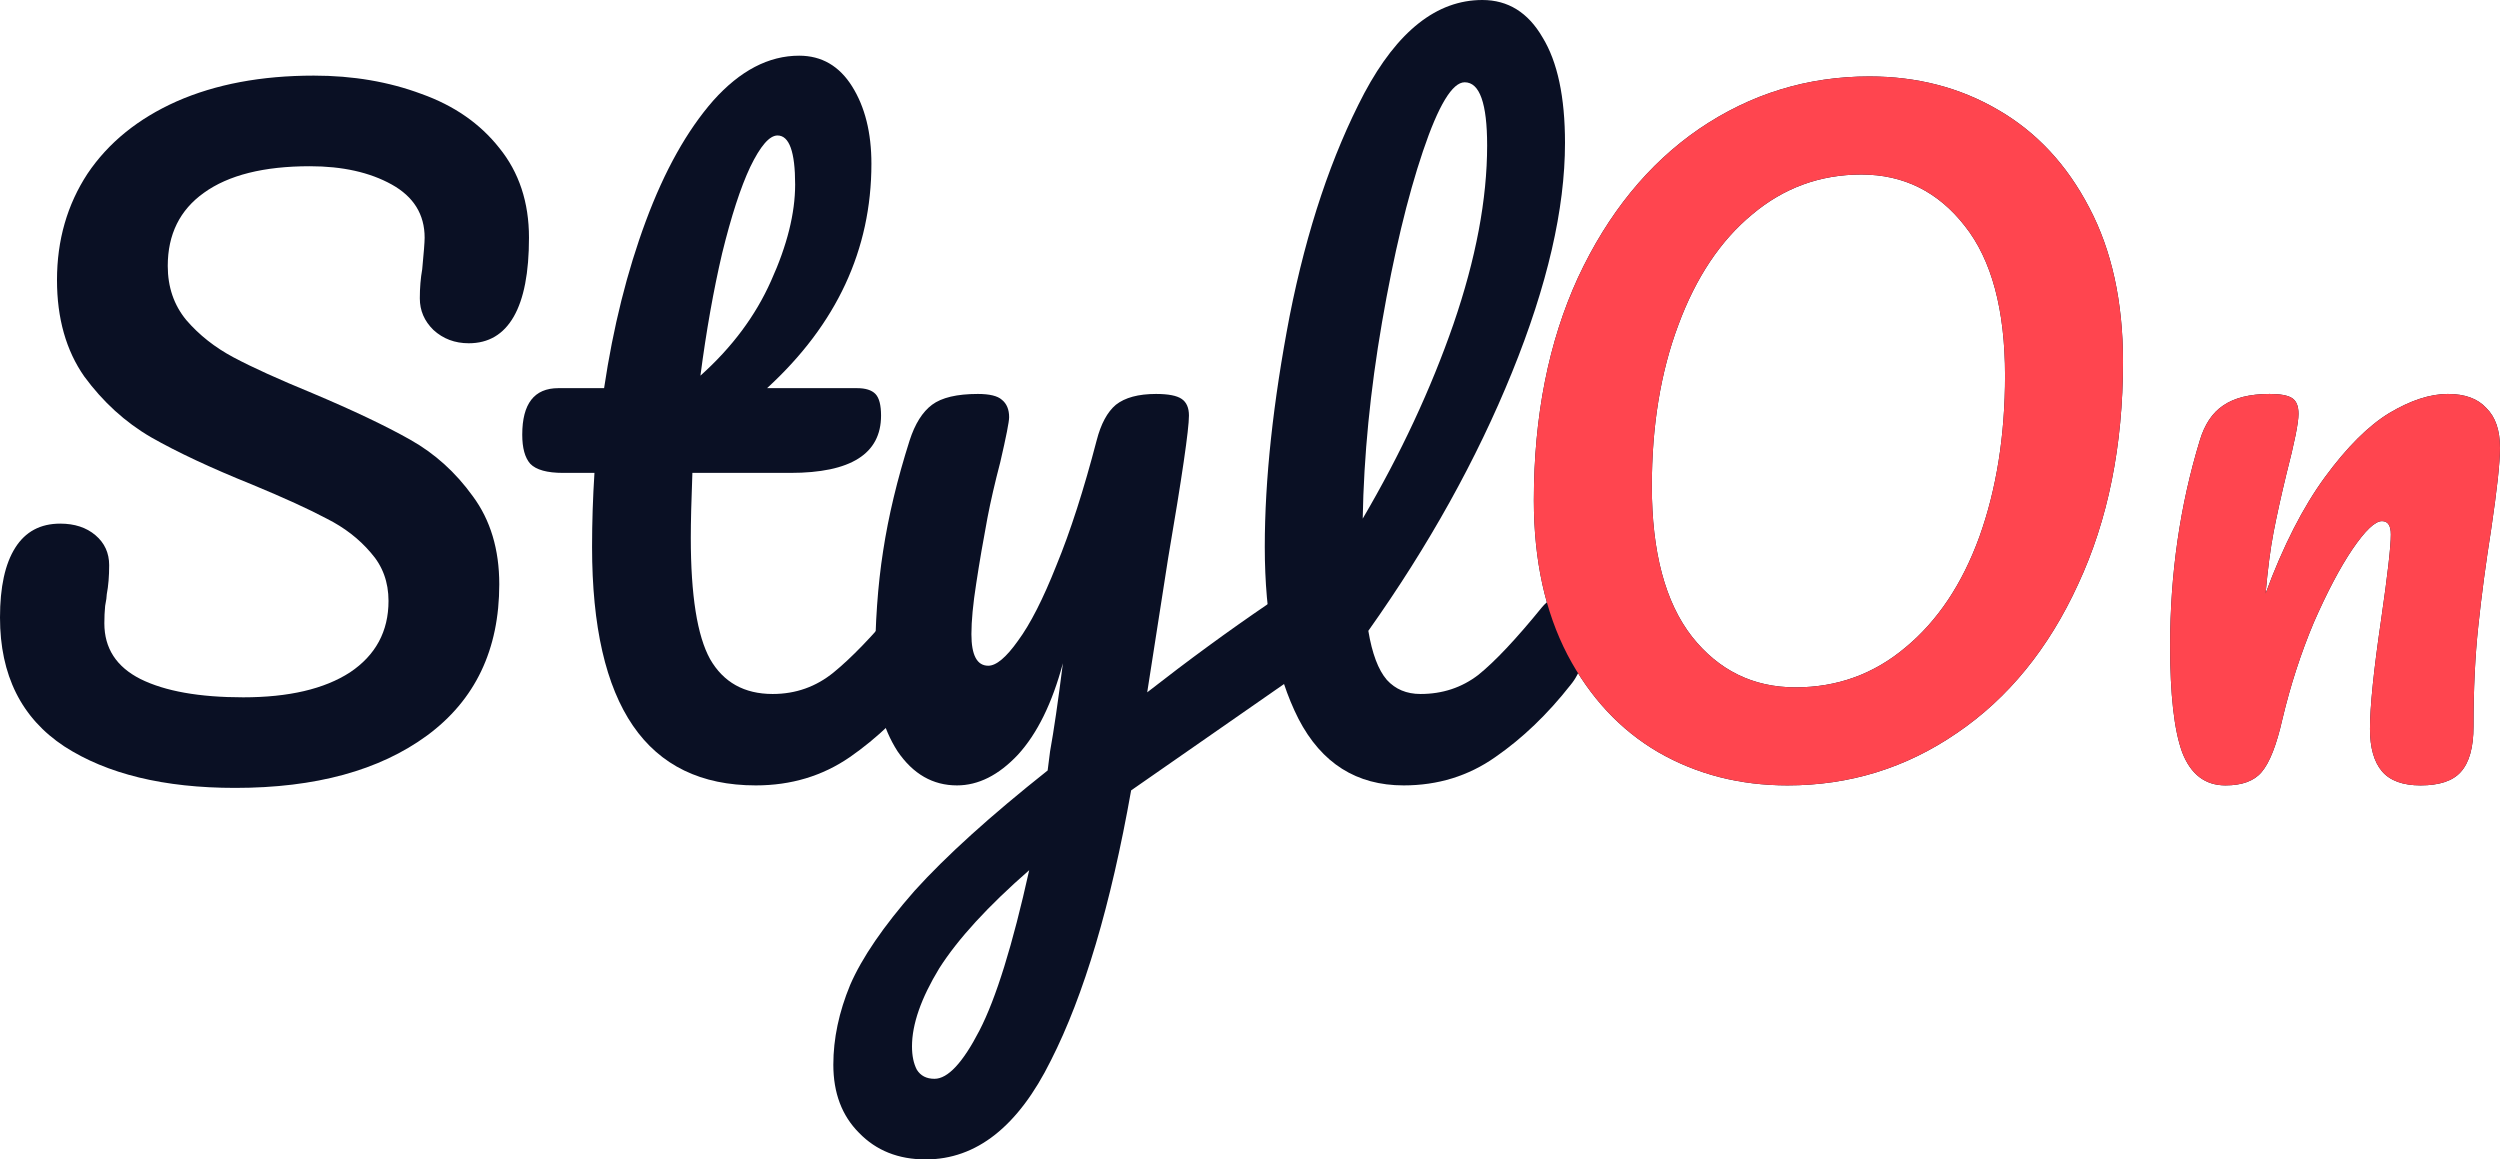
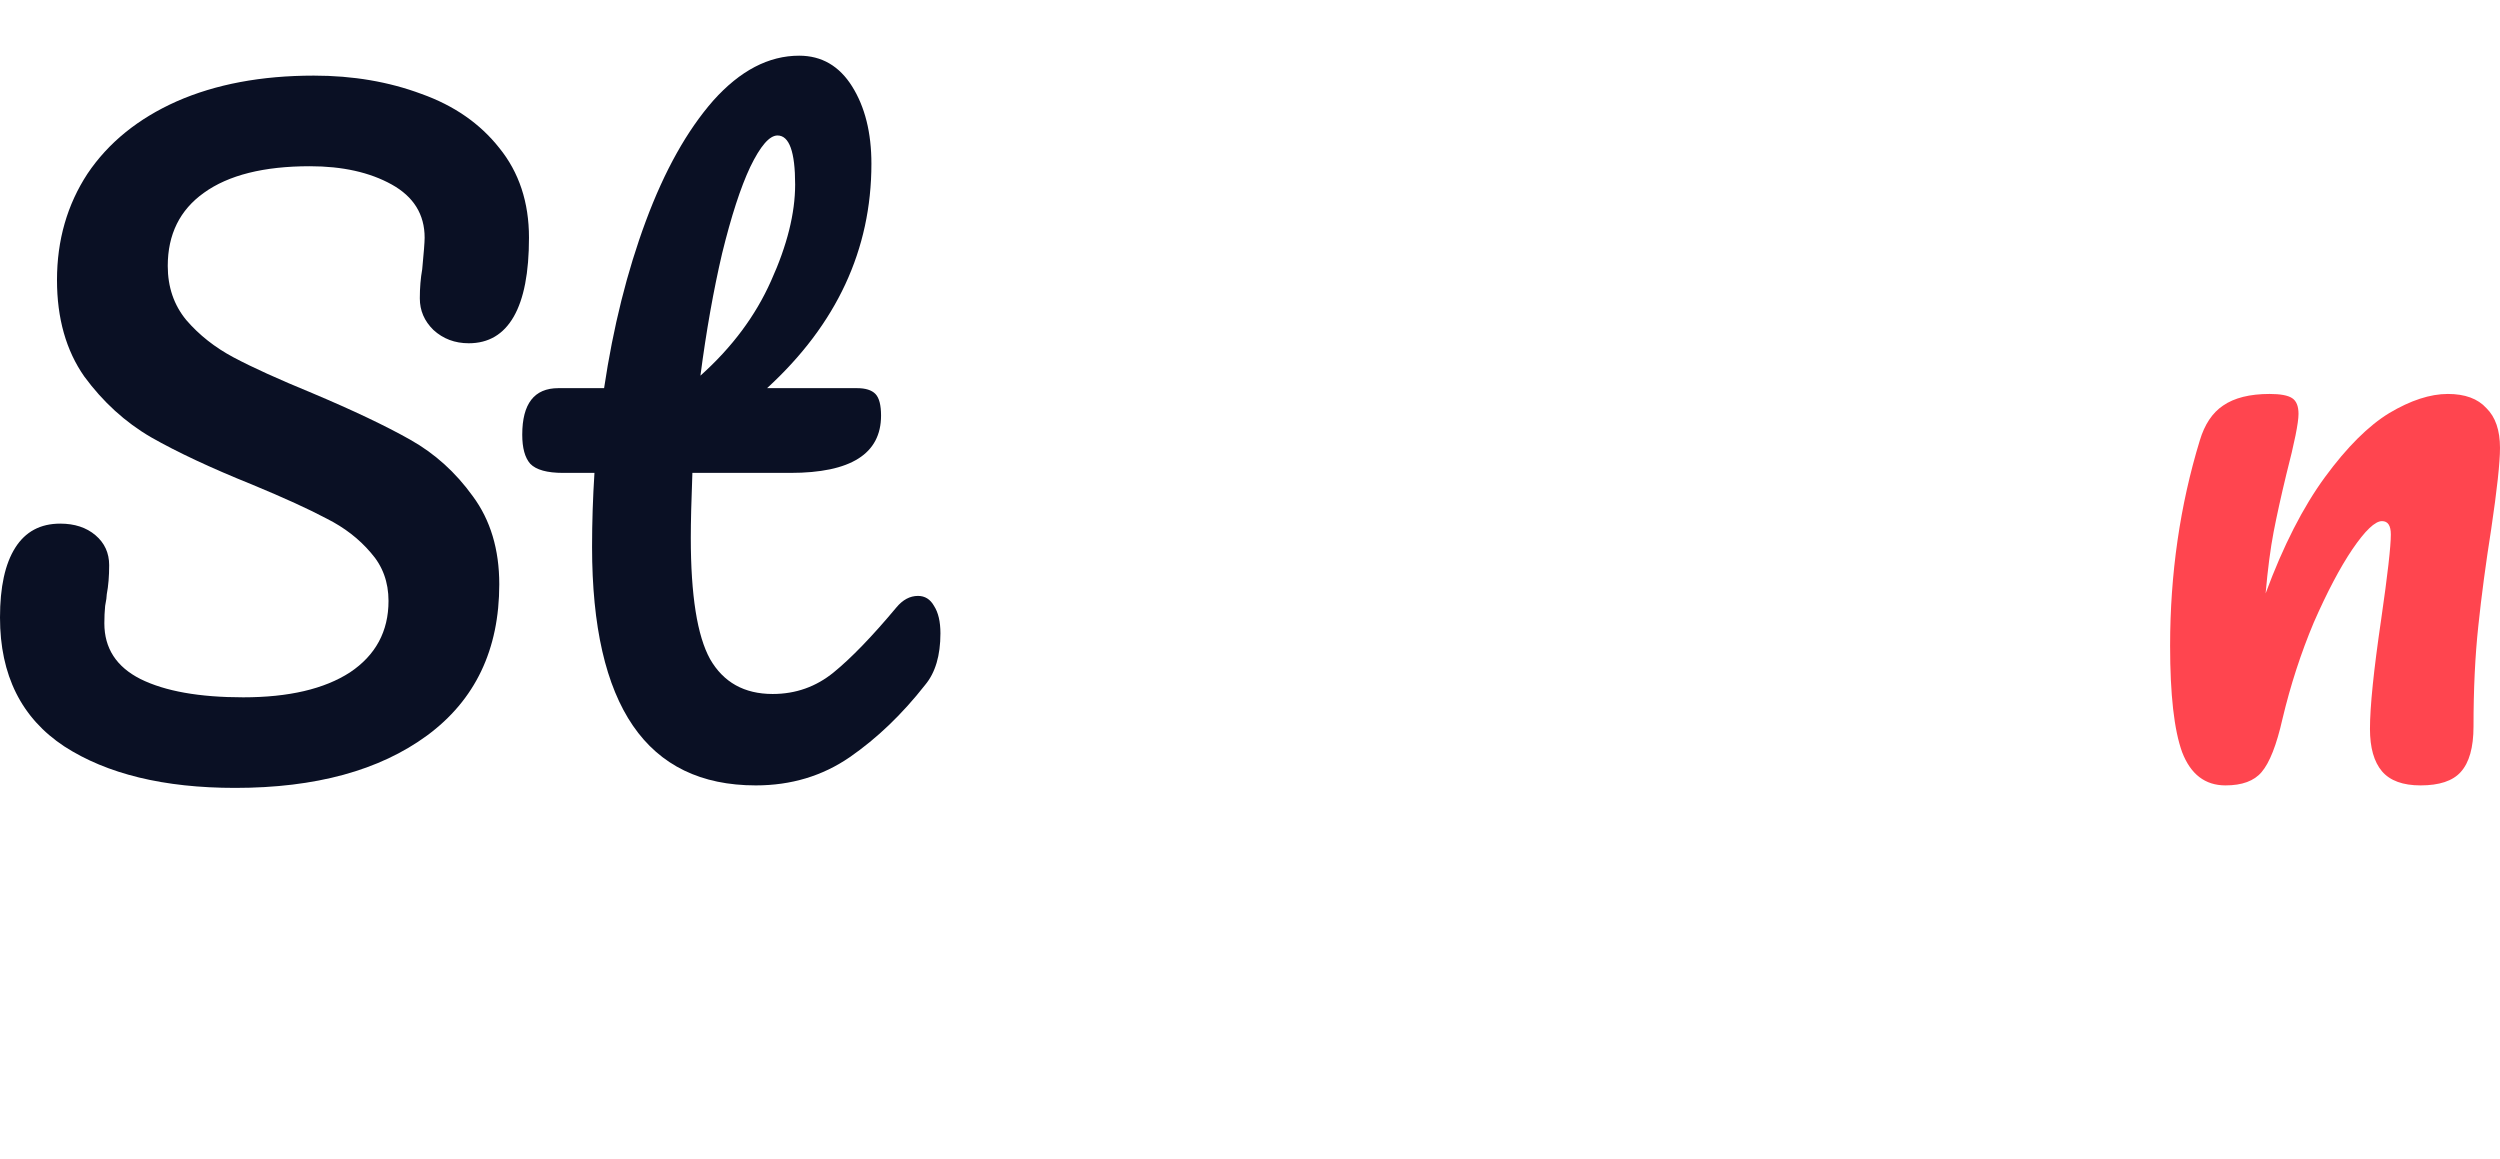
<svg xmlns="http://www.w3.org/2000/svg" width="69" height="32" viewBox="0 0 69 32" fill="none">
  <path d="M6.491 21.746C4.527 21.746 2.954 21.364 1.772 20.599C0.591 19.819 0 18.634 0 17.044C0 16.203 0.14 15.56 0.421 15.117C0.702 14.673 1.115 14.452 1.662 14.452C2.06 14.452 2.385 14.559 2.636 14.773C2.887 14.987 3.013 15.262 3.013 15.599C3.013 15.904 2.991 16.172 2.947 16.401C2.947 16.463 2.932 16.57 2.902 16.723C2.887 16.875 2.88 17.036 2.88 17.204C2.88 17.892 3.212 18.405 3.877 18.741C4.556 19.078 5.502 19.246 6.713 19.246C7.968 19.246 8.95 19.017 9.659 18.558C10.368 18.084 10.723 17.426 10.723 16.585C10.723 16.065 10.56 15.621 10.235 15.255C9.91 14.872 9.504 14.559 9.017 14.314C8.529 14.054 7.843 13.741 6.956 13.373C5.819 12.915 4.889 12.479 4.165 12.066C3.456 11.653 2.843 11.095 2.326 10.391C1.824 9.673 1.573 8.786 1.573 7.73C1.573 6.629 1.854 5.651 2.415 4.794C2.991 3.938 3.811 3.273 4.874 2.799C5.952 2.324 7.215 2.087 8.662 2.087C9.741 2.087 10.73 2.256 11.631 2.592C12.532 2.913 13.248 3.41 13.78 4.083C14.326 4.756 14.6 5.582 14.6 6.561C14.6 7.524 14.46 8.25 14.179 8.74C13.898 9.229 13.485 9.474 12.938 9.474C12.554 9.474 12.229 9.351 11.963 9.107C11.712 8.862 11.587 8.572 11.587 8.235C11.587 7.945 11.609 7.677 11.653 7.432C11.697 6.973 11.72 6.683 11.72 6.561C11.72 5.918 11.417 5.429 10.811 5.092C10.206 4.756 9.453 4.588 8.552 4.588C7.281 4.588 6.307 4.832 5.627 5.322C4.963 5.796 4.63 6.469 4.63 7.34C4.63 7.922 4.8 8.419 5.14 8.832C5.494 9.244 5.93 9.589 6.447 9.864C6.964 10.139 7.688 10.468 8.618 10.85C9.741 11.324 10.642 11.752 11.321 12.135C12 12.517 12.576 13.037 13.049 13.695C13.536 14.352 13.78 15.163 13.78 16.126C13.78 17.931 13.115 19.322 11.786 20.301C10.472 21.265 8.707 21.746 6.491 21.746Z" fill="#0A1024" />
  <path d="M25.336 16.447C25.528 16.447 25.675 16.539 25.779 16.723C25.897 16.906 25.956 17.158 25.956 17.48C25.956 18.091 25.816 18.565 25.535 18.902C24.9 19.712 24.206 20.378 23.453 20.898C22.699 21.417 21.835 21.677 20.86 21.677C17.848 21.677 16.341 19.483 16.341 15.094C16.341 14.421 16.363 13.741 16.407 13.052H15.543C15.1 13.052 14.797 12.968 14.635 12.8C14.487 12.632 14.414 12.364 14.414 11.997C14.414 11.141 14.746 10.713 15.411 10.713H16.673C16.924 9.03 17.308 7.493 17.825 6.102C18.342 4.71 18.963 3.601 19.686 2.776C20.425 1.95 21.215 1.537 22.057 1.537C22.677 1.537 23.165 1.82 23.519 2.386C23.873 2.951 24.051 3.663 24.051 4.519C24.051 6.889 23.091 8.954 21.171 10.713H23.652C23.888 10.713 24.058 10.766 24.162 10.873C24.265 10.98 24.317 11.179 24.317 11.47C24.317 12.525 23.482 13.052 21.813 13.052H19.11C19.081 13.817 19.066 14.413 19.066 14.842C19.066 16.432 19.243 17.548 19.598 18.191C19.967 18.833 20.543 19.154 21.326 19.154C21.961 19.154 22.522 18.955 23.009 18.558C23.497 18.16 24.073 17.564 24.738 16.768C24.915 16.554 25.114 16.447 25.336 16.447ZM21.459 3.739C21.237 3.739 20.986 4.03 20.705 4.611C20.439 5.177 20.181 5.972 19.93 6.996C19.694 8.006 19.494 9.13 19.332 10.368C20.203 9.589 20.853 8.717 21.281 7.753C21.724 6.775 21.946 5.888 21.946 5.092C21.946 4.19 21.784 3.739 21.459 3.739Z" fill="#0A1024" />
-   <path d="M35.495 16.493C35.687 16.493 35.835 16.593 35.938 16.791C36.056 16.975 36.115 17.212 36.115 17.503C36.115 17.854 36.064 18.13 35.961 18.328C35.857 18.527 35.695 18.703 35.473 18.856L31.219 21.815C30.658 24.981 29.92 27.466 29.004 29.27C28.103 31.09 26.951 32 25.548 32C24.795 32 24.182 31.755 23.709 31.266C23.236 30.792 23 30.165 23 29.385C23 28.666 23.155 27.932 23.465 27.183C23.79 26.433 24.381 25.569 25.238 24.591C26.109 23.627 27.335 22.518 28.915 21.265L28.982 20.737C29.085 20.171 29.203 19.361 29.336 18.305C29.041 19.407 28.627 20.248 28.096 20.829C27.564 21.395 27.003 21.677 26.412 21.677C25.747 21.677 25.201 21.364 24.773 20.737C24.359 20.095 24.152 19.299 24.152 18.351C24.152 17.204 24.226 16.157 24.374 15.209C24.521 14.245 24.765 13.228 25.105 12.158C25.253 11.699 25.459 11.37 25.725 11.171C25.991 10.973 26.412 10.873 26.988 10.873C27.313 10.873 27.534 10.927 27.652 11.034C27.785 11.141 27.852 11.301 27.852 11.515C27.852 11.638 27.771 12.051 27.608 12.754C27.46 13.32 27.342 13.832 27.254 14.291C27.136 14.918 27.032 15.522 26.944 16.103C26.855 16.669 26.811 17.136 26.811 17.503C26.811 18.084 26.966 18.374 27.276 18.374C27.497 18.374 27.771 18.145 28.096 17.686C28.435 17.227 28.79 16.531 29.159 15.599C29.543 14.666 29.912 13.519 30.267 12.158C30.385 11.699 30.562 11.37 30.799 11.171C31.05 10.973 31.419 10.873 31.906 10.873C32.246 10.873 32.482 10.919 32.615 11.011C32.748 11.102 32.815 11.255 32.815 11.47C32.815 11.852 32.623 13.167 32.239 15.415L31.663 19.108C32.8 18.221 33.907 17.411 34.986 16.677C35.178 16.554 35.347 16.493 35.495 16.493ZM25.792 29.775C26.161 29.775 26.574 29.331 27.032 28.444C27.49 27.558 27.948 26.082 28.406 24.017C27.268 25.011 26.441 25.913 25.924 26.724C25.422 27.55 25.171 28.269 25.171 28.88C25.171 29.14 25.216 29.354 25.304 29.523C25.408 29.691 25.57 29.775 25.792 29.775Z" fill="#0A1024" />
-   <path d="M43.15 16.447C43.342 16.447 43.49 16.539 43.593 16.723C43.711 16.906 43.77 17.158 43.77 17.48C43.77 18.091 43.63 18.565 43.349 18.902C42.714 19.712 42.02 20.378 41.267 20.898C40.528 21.417 39.686 21.677 38.741 21.677C37.441 21.677 36.474 21.066 35.839 19.842C35.219 18.619 34.908 17.036 34.908 15.094C34.908 13.228 35.137 11.102 35.595 8.717C36.068 6.331 36.755 4.282 37.656 2.569C38.571 0.856 39.657 0 40.912 0C41.621 0 42.175 0.344 42.574 1.032C42.987 1.705 43.194 2.676 43.194 3.946C43.194 5.765 42.707 7.876 41.732 10.277C40.757 12.678 39.435 15.056 37.766 17.411C37.87 18.038 38.04 18.489 38.276 18.764C38.512 19.024 38.822 19.154 39.206 19.154C39.812 19.154 40.344 18.978 40.802 18.627C41.259 18.259 41.843 17.64 42.552 16.768C42.729 16.554 42.928 16.447 43.15 16.447ZM40.425 2.271C40.085 2.271 39.701 2.906 39.273 4.175C38.845 5.444 38.468 7.019 38.143 8.9C37.818 10.781 37.641 12.586 37.611 14.314C38.66 12.525 39.494 10.736 40.115 8.946C40.735 7.142 41.045 5.498 41.045 4.014C41.045 2.852 40.839 2.271 40.425 2.271Z" fill="#0A1024" />
-   <path d="M49.335 21.677C48.02 21.677 46.831 21.372 45.768 20.76C44.719 20.148 43.885 19.253 43.264 18.076C42.644 16.883 42.334 15.461 42.334 13.809C42.334 11.485 42.74 9.436 43.553 7.662C44.38 5.888 45.495 4.519 46.898 3.556C48.316 2.592 49.881 2.11 51.595 2.11C52.909 2.11 54.091 2.416 55.139 3.028C56.203 3.64 57.045 4.542 57.665 5.735C58.285 6.912 58.595 8.327 58.595 9.979C58.595 12.303 58.182 14.352 57.355 16.126C56.542 17.9 55.427 19.269 54.009 20.232C52.606 21.196 51.048 21.677 49.335 21.677ZM49.556 18.971C50.708 18.971 51.72 18.604 52.592 17.869C53.478 17.136 54.157 16.119 54.63 14.819C55.102 13.504 55.339 12.02 55.339 10.368C55.339 8.549 54.969 7.172 54.231 6.239C53.492 5.291 52.54 4.817 51.373 4.817C50.236 4.817 49.231 5.184 48.36 5.918C47.489 6.637 46.809 7.654 46.322 8.969C45.834 10.269 45.591 11.752 45.591 13.419C45.591 15.239 45.96 16.623 46.698 17.571C47.437 18.504 48.39 18.971 49.556 18.971Z" fill="#0A1024" />
-   <path d="M61.423 21.677C60.862 21.677 60.463 21.372 60.227 20.76C60.005 20.148 59.895 19.169 59.895 17.824C59.895 15.836 60.168 13.947 60.714 12.158C60.847 11.714 61.061 11.393 61.357 11.194C61.667 10.98 62.095 10.873 62.642 10.873C62.937 10.873 63.144 10.911 63.262 10.988C63.38 11.064 63.439 11.21 63.439 11.424C63.439 11.668 63.328 12.219 63.107 13.075C62.959 13.687 62.841 14.222 62.752 14.681C62.664 15.14 62.59 15.706 62.531 16.378C63.018 15.063 63.565 13.993 64.17 13.167C64.776 12.341 65.367 11.752 65.943 11.401C66.534 11.049 67.073 10.873 67.56 10.873C68.033 10.873 68.387 11.003 68.623 11.263C68.874 11.508 69 11.875 69 12.364C69 12.762 68.919 13.511 68.756 14.612C68.609 15.545 68.49 16.432 68.402 17.273C68.313 18.099 68.269 19.024 68.269 20.049C68.269 20.63 68.151 21.05 67.914 21.31C67.693 21.555 67.324 21.677 66.807 21.677C66.319 21.677 65.965 21.547 65.743 21.288C65.522 21.027 65.411 20.637 65.411 20.118C65.411 19.506 65.514 18.497 65.721 17.09C65.898 15.866 65.987 15.086 65.987 14.75C65.987 14.505 65.906 14.383 65.743 14.383C65.551 14.383 65.278 14.643 64.924 15.163C64.584 15.667 64.229 16.34 63.86 17.181C63.506 18.023 63.218 18.909 62.996 19.842C62.834 20.561 62.642 21.05 62.42 21.31C62.213 21.555 61.881 21.677 61.423 21.677Z" fill="#0A1024" />
-   <path d="M49.335 21.677C48.02 21.677 46.831 21.372 45.768 20.76C44.719 20.148 43.885 19.253 43.264 18.076C42.644 16.883 42.334 15.461 42.334 13.809C42.334 11.485 42.74 9.436 43.553 7.662C44.38 5.888 45.495 4.519 46.898 3.556C48.316 2.592 49.881 2.11 51.595 2.11C52.909 2.11 54.091 2.416 55.139 3.028C56.203 3.64 57.045 4.542 57.665 5.735C58.285 6.912 58.595 8.327 58.595 9.979C58.595 12.303 58.182 14.352 57.355 16.126C56.542 17.9 55.427 19.269 54.009 20.232C52.606 21.196 51.048 21.677 49.335 21.677ZM49.556 18.971C50.708 18.971 51.72 18.604 52.592 17.869C53.478 17.136 54.157 16.119 54.63 14.819C55.102 13.504 55.339 12.02 55.339 10.368C55.339 8.549 54.969 7.172 54.231 6.239C53.492 5.291 52.54 4.817 51.373 4.817C50.236 4.817 49.231 5.184 48.36 5.918C47.489 6.637 46.809 7.654 46.322 8.969C45.834 10.269 45.591 11.752 45.591 13.419C45.591 15.239 45.96 16.623 46.698 17.571C47.437 18.504 48.39 18.971 49.556 18.971Z" fill="#FF454F" />
  <path d="M61.423 21.677C60.862 21.677 60.463 21.372 60.227 20.76C60.005 20.148 59.895 19.169 59.895 17.824C59.895 15.836 60.168 13.947 60.714 12.158C60.847 11.714 61.061 11.393 61.357 11.194C61.667 10.98 62.095 10.873 62.642 10.873C62.937 10.873 63.144 10.911 63.262 10.988C63.38 11.064 63.439 11.21 63.439 11.424C63.439 11.668 63.328 12.219 63.107 13.075C62.959 13.687 62.841 14.222 62.752 14.681C62.664 15.14 62.59 15.706 62.531 16.378C63.018 15.063 63.565 13.993 64.17 13.167C64.776 12.341 65.367 11.752 65.943 11.401C66.534 11.049 67.073 10.873 67.56 10.873C68.033 10.873 68.387 11.003 68.623 11.263C68.874 11.508 69 11.875 69 12.364C69 12.762 68.919 13.511 68.756 14.612C68.609 15.545 68.49 16.432 68.402 17.273C68.313 18.099 68.269 19.024 68.269 20.049C68.269 20.63 68.151 21.05 67.914 21.31C67.693 21.555 67.324 21.677 66.807 21.677C66.319 21.677 65.965 21.547 65.743 21.288C65.522 21.027 65.411 20.637 65.411 20.118C65.411 19.506 65.514 18.497 65.721 17.09C65.898 15.866 65.987 15.086 65.987 14.75C65.987 14.505 65.906 14.383 65.743 14.383C65.551 14.383 65.278 14.643 64.924 15.163C64.584 15.667 64.229 16.34 63.86 17.181C63.506 18.023 63.218 18.909 62.996 19.842C62.834 20.561 62.642 21.05 62.42 21.31C62.213 21.555 61.881 21.677 61.423 21.677Z" fill="#FF454F" />
</svg>